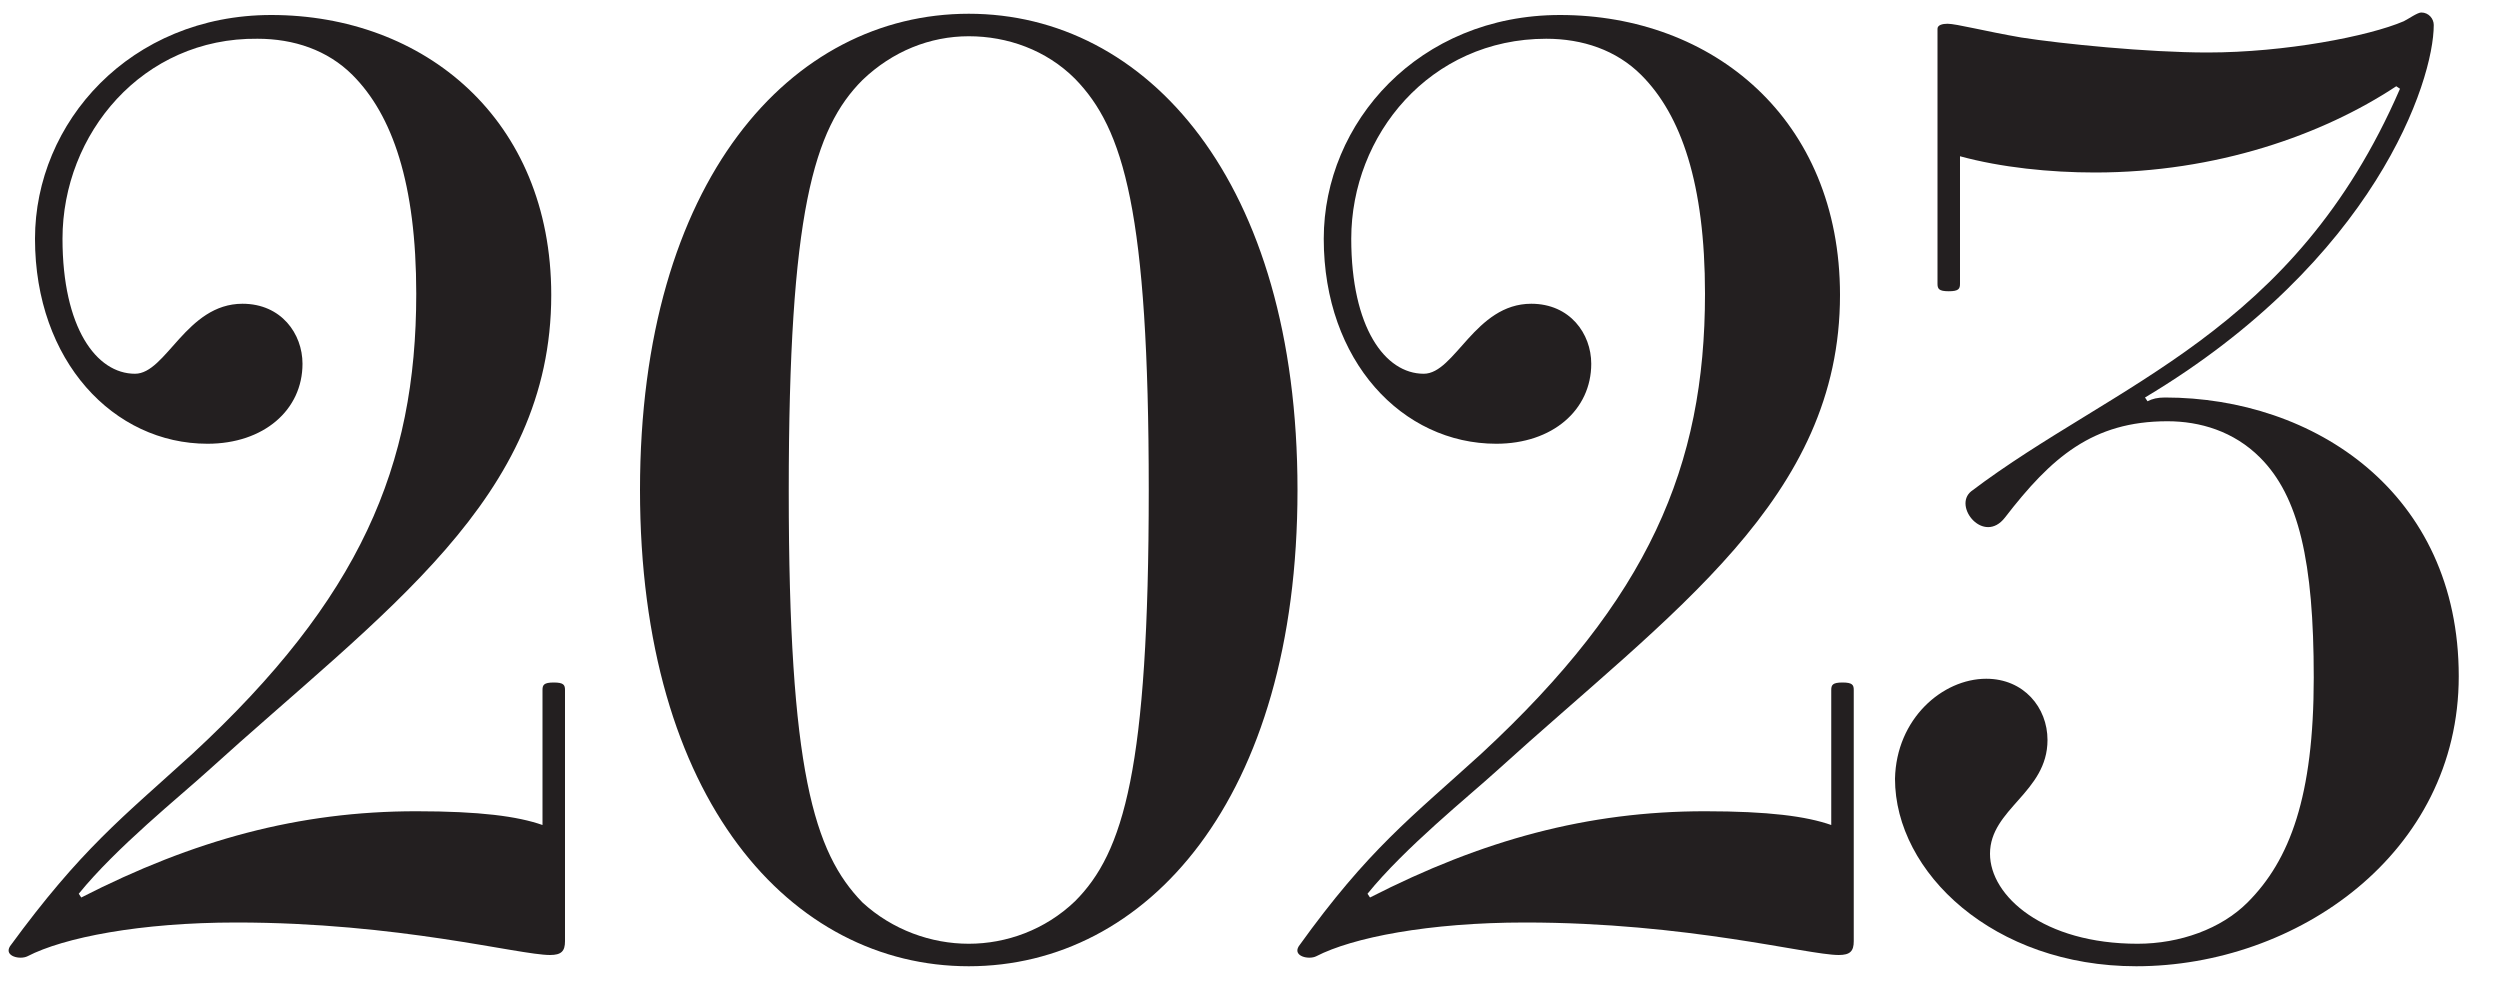
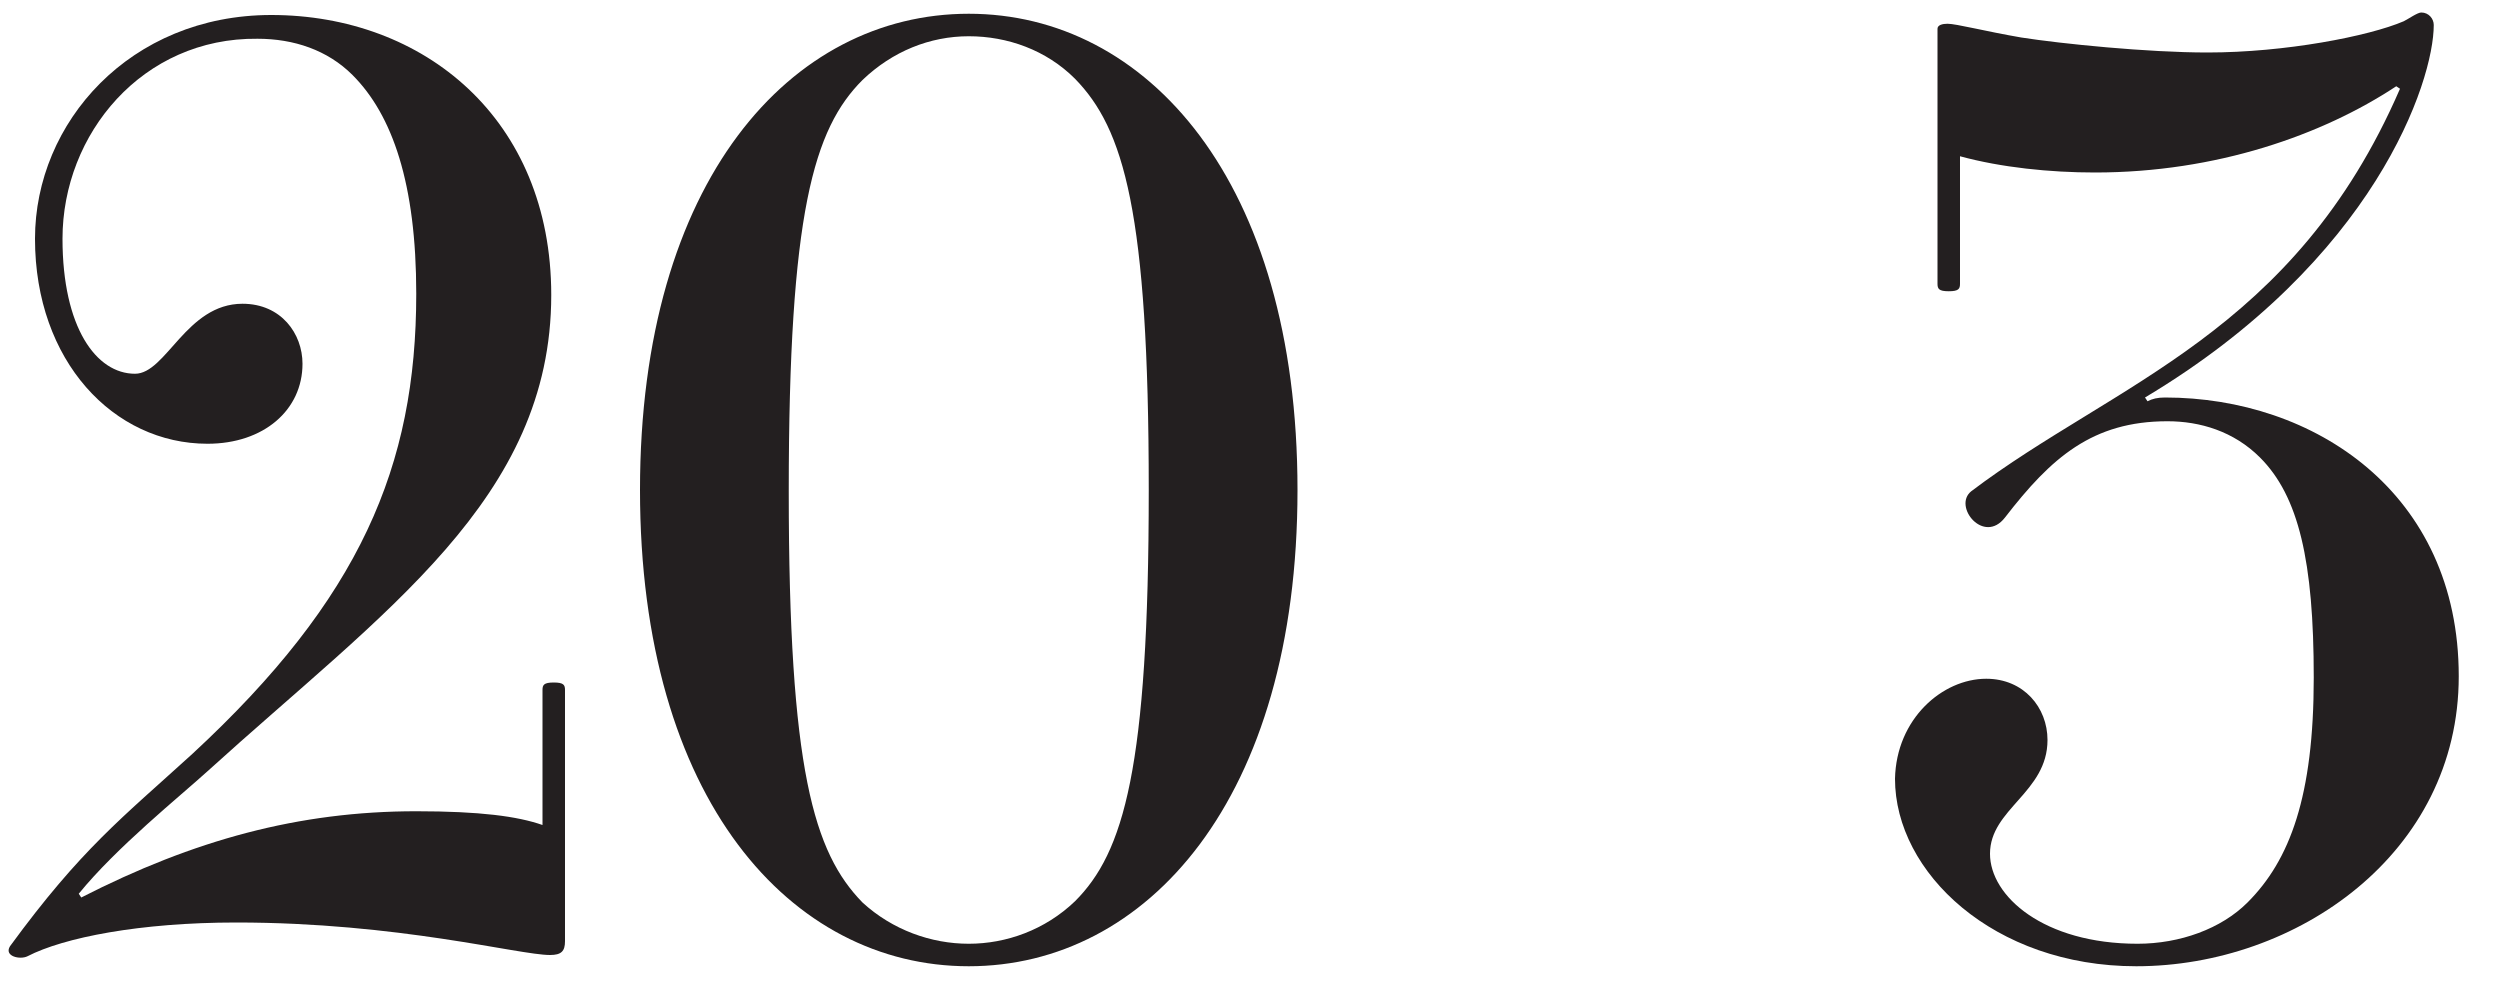
<svg xmlns="http://www.w3.org/2000/svg" version="1.1" id="Layer_1" x="0px" y="0px" viewBox="0 0 200 80" style="enable-background:new 0 0 200 80;" xml:space="preserve">
  <style type="text/css">
	.st0{fill:#231F20;}
</style>
  <g>
    <g>
      <path class="st0" d="M15.4,60.3c13.4-12.4,17.9-23,17.9-36.8c0-8.8-1.9-14.3-5.1-17.5c-2-2-4.7-2.9-7.6-2.9C11.4,3,5,10.7,5,19.1    c0,7.1,2.7,10.8,5.8,10.8c2.5,0,4.1-5.6,8.6-5.6c3.1,0,4.8,2.4,4.8,4.8c0,3.7-3.1,6.4-7.6,6.4c-7.5,0-13.8-6.6-13.8-16.4    c0-9.3,7.6-17.9,18.9-17.9c12.2,0,22.4,8.3,22.4,22.4c0,16.3-13.4,25.3-27.5,38.1c-2.2,2-7.3,6.1-10.3,9.8l0.2,0.3    c9-4.6,17.4-6.9,26.8-6.9c5.1,0,8.1,0.4,10.1,1.1V55.2c0-0.4,0.1-0.6,0.9-0.6s0.9,0.2,0.9,0.6v20.1c0,0.8-0.3,1.1-1.2,1.1    c-2.5,0-12.1-2.6-25.1-2.6c-7.7,0-13.8,1.2-16.7,2.7c-0.6,0.3-1.9,0-1.4-0.8C6.5,67.9,9.8,65.4,15.4,60.3z" />
      <path class="st0" d="M77.5,1.1c14.2,0,26.3,13.3,26.3,38.1c0,24.8-12.1,38.1-26.3,38.1S51.2,64,51.2,39.2    C51.2,14.4,63.3,1.1,77.5,1.1z M77.5,75.5c3,0,6.1-1.1,8.5-3.4c3.9-3.9,5.9-10.6,5.9-32.9s-2-28.9-5.9-32.9    c-2.3-2.3-5.4-3.4-8.5-3.4S71.4,4.1,69,6.4c-3.9,3.9-5.9,10.6-5.9,32.9s2,28.9,5.9,32.9C71.4,74.4,74.5,75.5,77.5,75.5z" />
-       <path class="st0" d="M118.5,60.3c13.4-12.4,17.9-23,17.9-36.8c0-8.8-1.9-14.3-5.1-17.5c-2-2-4.7-2.9-7.6-2.9    c-9.3,0-15.6,7.7-15.6,16c0,7.1,2.7,10.8,5.8,10.8c2.5,0,4.1-5.6,8.6-5.6c3.1,0,4.8,2.4,4.8,4.8c0,3.7-3.1,6.4-7.6,6.4    c-7.5,0-13.8-6.6-13.8-16.4c0-9.3,7.6-17.9,18.9-17.9c12.2,0,22.4,8.3,22.4,22.4c0,16.3-13.4,25.3-27.5,38.1    c-2.2,2-7.3,6.1-10.3,9.8l0.2,0.3c9-4.6,17.4-6.9,26.8-6.9c5.1,0,8.1,0.4,10.1,1.1V55.2c0-0.4,0.1-0.6,0.9-0.6    c0.8,0,0.9,0.2,0.9,0.6v20.1c0,0.8-0.3,1.1-1.2,1.1c-2.5,0-12.1-2.6-25.1-2.6c-7.7,0-13.8,1.2-16.7,2.7c-0.6,0.3-1.9,0-1.4-0.8    C109.5,67.9,112.9,65.4,118.5,60.3z" />
      <path class="st0" d="M158.9,54.3c3,0,4.9,2.3,4.9,4.9c0,4.2-4.6,5.5-4.6,9.1c0,3.4,4.3,7.2,11.8,7.2c3.4,0,6.7-1.2,8.8-3.3    c3.4-3.4,5.3-8.5,5.3-18c0-9.3-1.2-14.5-4.3-17.6c-2.1-2.1-4.8-2.9-7.4-2.9c-6,0-9.3,2.9-13,7.7c-1.7,2.2-4.2-0.9-2.7-2.1    c11.5-8.7,25.8-12.6,34.3-32.2l-0.3-0.2c-5.9,3.9-14.4,6.9-24.1,6.9c-3.6,0-7.5-0.4-10.8-1.3v10.2c0,0.4-0.1,0.6-0.9,0.6    c-0.8,0-0.9-0.2-0.9-0.6V2.3c0-0.3,0.4-0.4,0.8-0.4c0.7,0,3,0.6,5.9,1.1c3.2,0.5,10.1,1.2,14.9,1.2c6.2,0,12.9-1.3,15.7-2.5    c0.4-0.2,1.1-0.7,1.4-0.7c0.6,0,1,0.5,1,1c0,4.5-4.7,18.8-23.1,29.8l0.2,0.3c0.4-0.2,0.8-0.3,1.4-0.3c11.9,0,23.5,7.6,23.5,22.3    c0,14.2-13,23.2-25.8,23.2c-11.4,0-19.3-7.5-19.3-15C151.7,57.5,155.4,54.3,158.9,54.3z" />
    </g>
  </g>
</svg>